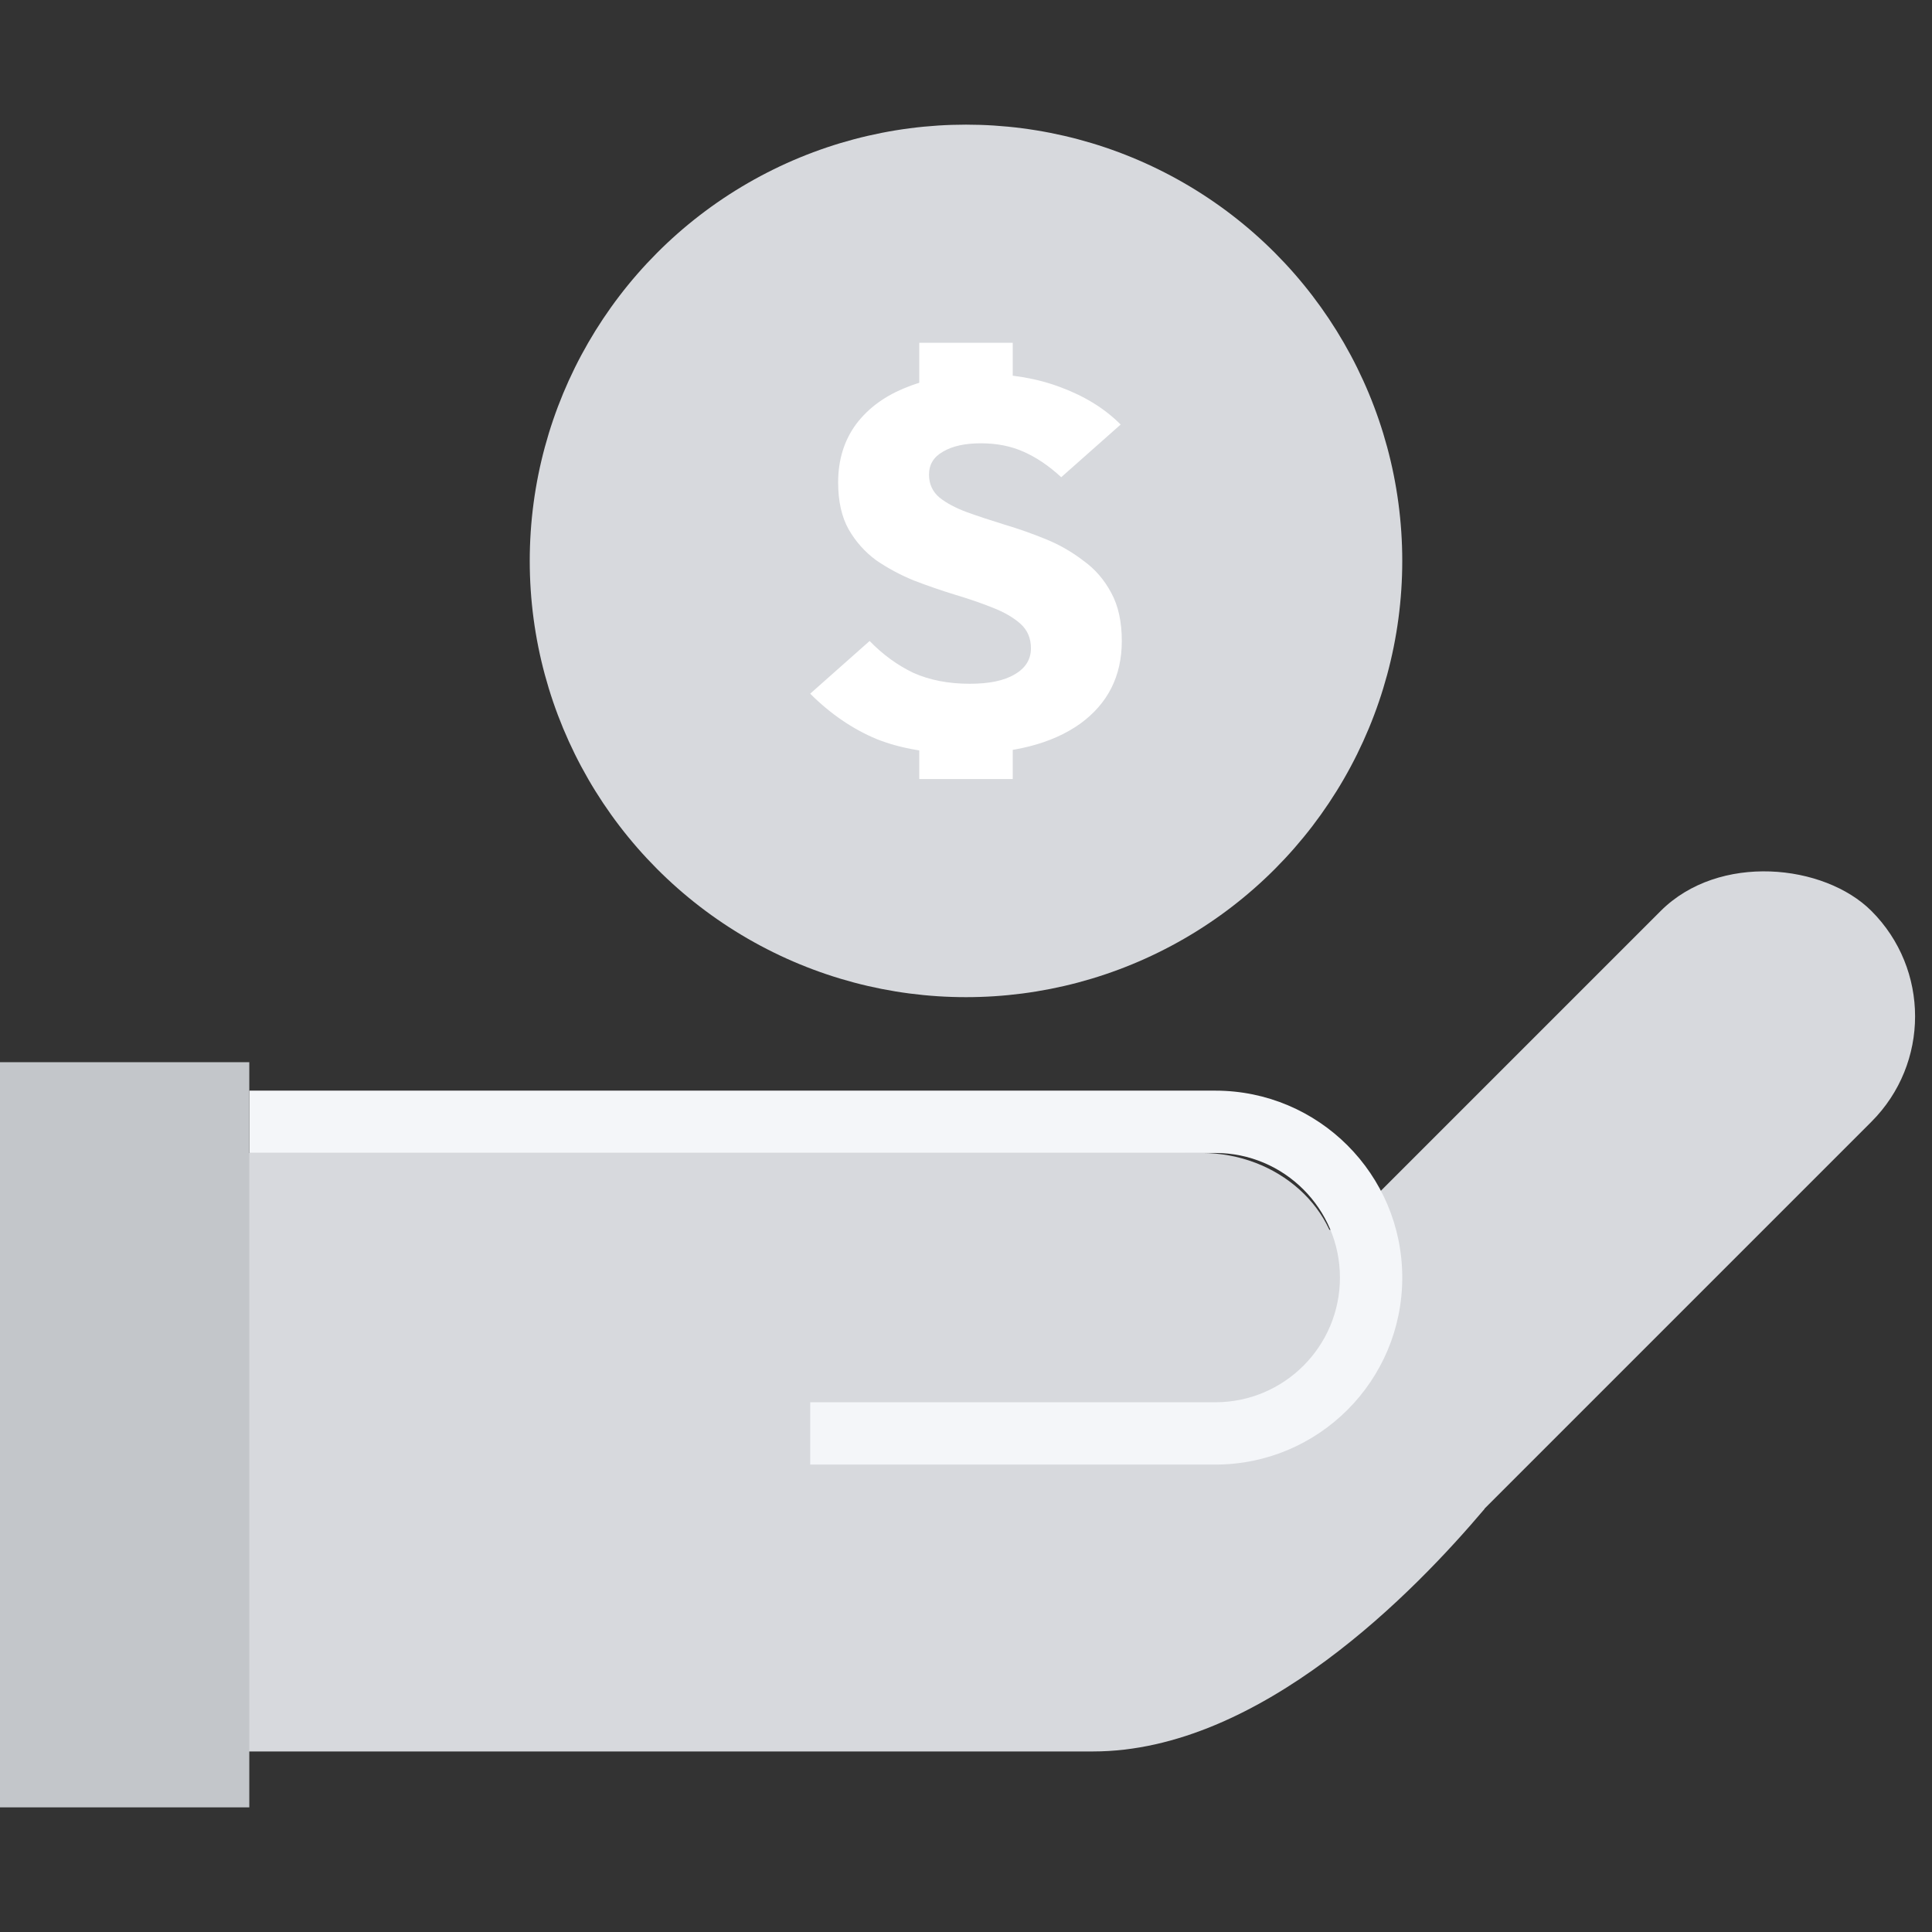
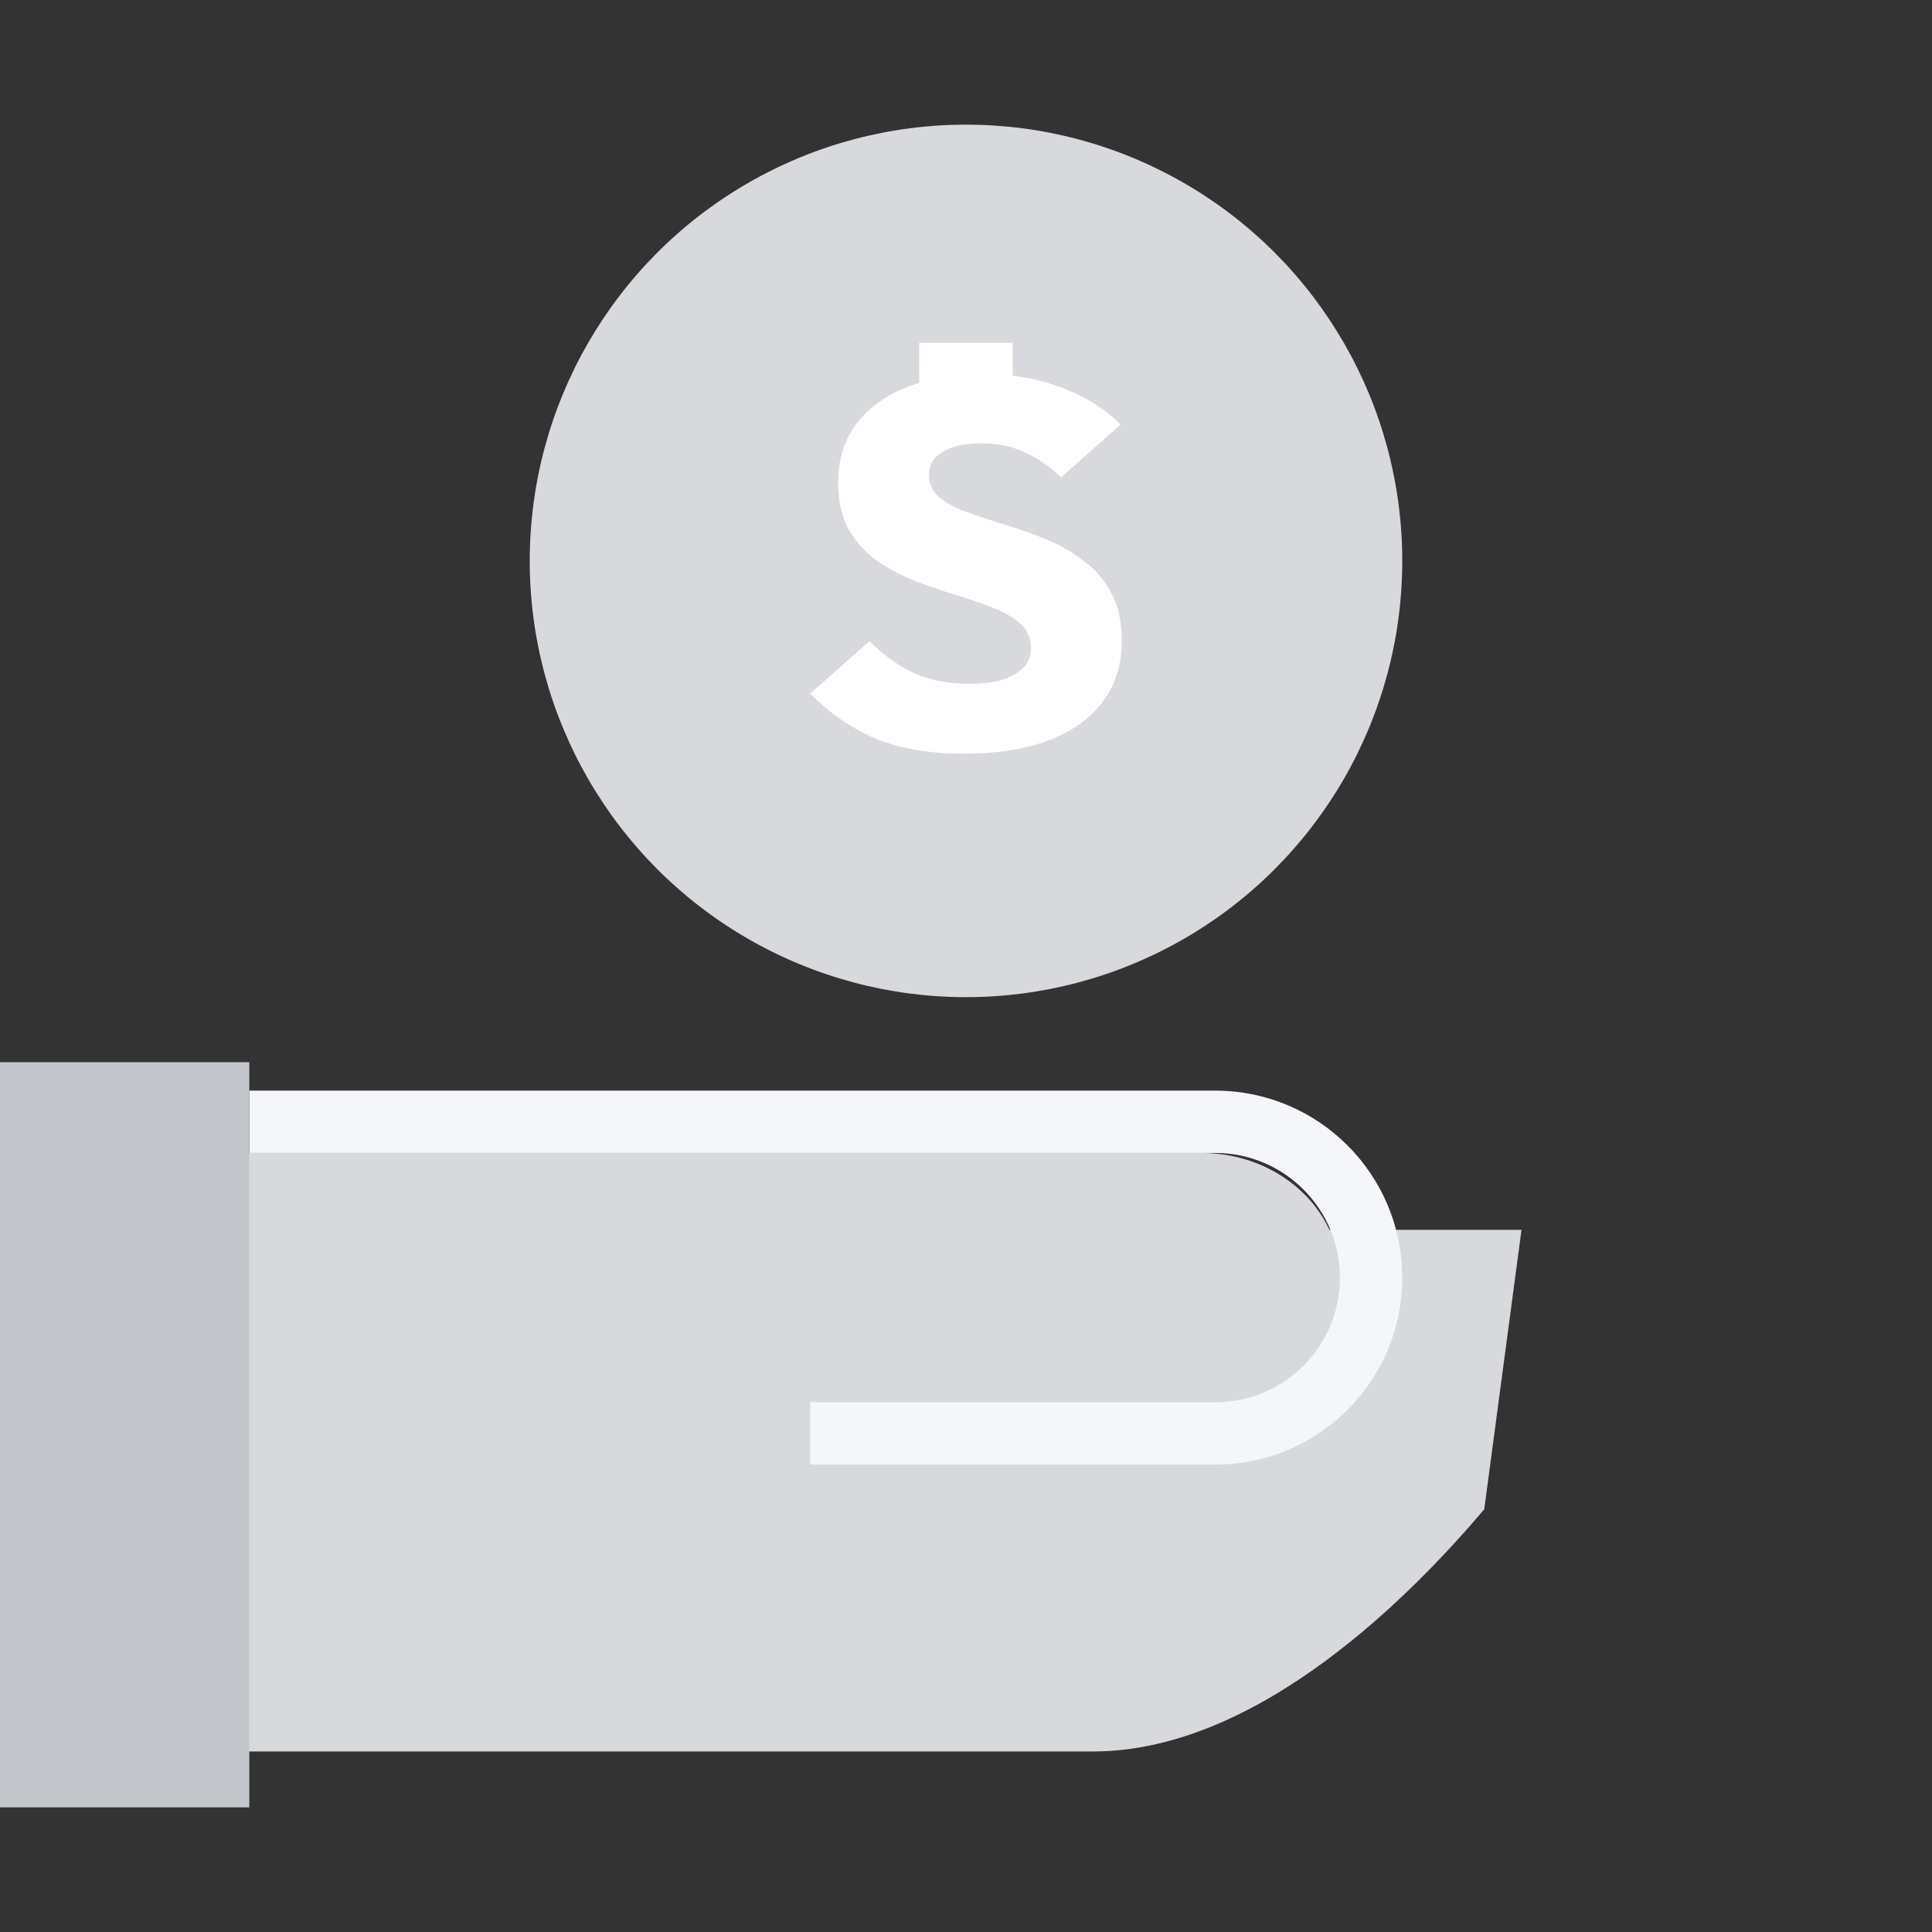
<svg xmlns="http://www.w3.org/2000/svg" width="62" height="62" viewBox="0 0 62 62" fill="none">
  <rect x="0" y="0" width="62" height="62" fill="#333333" stroke="none" />
  <g clip-path="url(#clip0_624_36947)">
-     <rect x="34.478" y="48.049" width="31.391" height="9.565" rx="4.783" transform="rotate(-45 34.478 48.049)" fill="#D7D9DD" />
    <path d="M35.077 56.206C40.457 56.206 45.439 51.025 47.631 48.434L48.827 39.467H6.381V56.206H35.077Z" fill="#D7D9DD" />
-     <rect x="6" y="37" width="36" height="8" rx="4" fill="#D7D9DD" />
    <path d="M3 41C3 38.791 4.99 37 7.444 37H38.556C41.01 37 43 38.791 43 41C43 43.209 41.01 45 38.556 45H7.444C4.99 45 3 43.209 3 41Z" fill="#D7D9DD" />
    <path d="M8 35H39C42.314 35 45 37.686 45 41C45 44.314 42.314 47 39 47H26V45H39C41.209 45 43 43.209 43 41C43 38.791 41.209 37 39 37H8V35Z" fill="#F4F6F9" />
    <rect y="34.087" width="8" height="23.913" fill="#C3C6CA" />
    <circle cx="31" cy="18" r="14" fill="#D7D9DD" />
    <path d="M30.935 24.186C29.851 24.186 28.916 24.03 28.131 23.717C27.358 23.394 26.648 22.908 26 22.261L27.907 20.57C28.33 21.006 28.797 21.346 29.308 21.591C29.832 21.826 30.436 21.943 31.122 21.943C31.744 21.943 32.224 21.843 32.561 21.642C32.91 21.441 33.084 21.162 33.084 20.805C33.084 20.481 32.972 20.219 32.748 20.018C32.523 19.817 32.224 19.644 31.851 19.499C31.489 19.354 31.084 19.215 30.636 19.081C30.199 18.947 29.763 18.796 29.327 18.629C28.891 18.45 28.486 18.233 28.112 17.976C27.751 17.708 27.458 17.379 27.234 16.988C27.009 16.587 26.897 16.084 26.897 15.482C26.897 14.756 27.09 14.131 27.477 13.607C27.875 13.082 28.424 12.686 29.122 12.418C29.819 12.139 30.623 12 31.533 12C32.455 12 33.296 12.145 34.056 12.435C34.829 12.725 35.464 13.121 35.963 13.624L34.056 15.314C33.657 14.946 33.252 14.673 32.841 14.494C32.442 14.316 31.988 14.226 31.477 14.226C30.966 14.226 30.561 14.316 30.262 14.494C29.963 14.662 29.813 14.907 29.813 15.231C29.813 15.532 29.925 15.777 30.149 15.967C30.374 16.146 30.667 16.302 31.028 16.436C31.402 16.57 31.807 16.704 32.243 16.838C32.692 16.971 33.134 17.128 33.57 17.306C34.006 17.485 34.405 17.714 34.766 17.993C35.14 18.26 35.439 18.606 35.664 19.03C35.888 19.443 36 19.957 36 20.57C36 21.698 35.551 22.585 34.654 23.232C33.757 23.868 32.517 24.186 30.935 24.186Z" fill="white" />
    <rect x="29.5" y="11" width="3" height="3" fill="white" />
-     <rect x="29.5" y="22" width="3" height="3" fill="white" />
  </g>
  <defs>
    <clipPath id="clip0_624_36947">
      <rect width="62" height="62" fill="white" />
    </clipPath>
  </defs>
</svg>